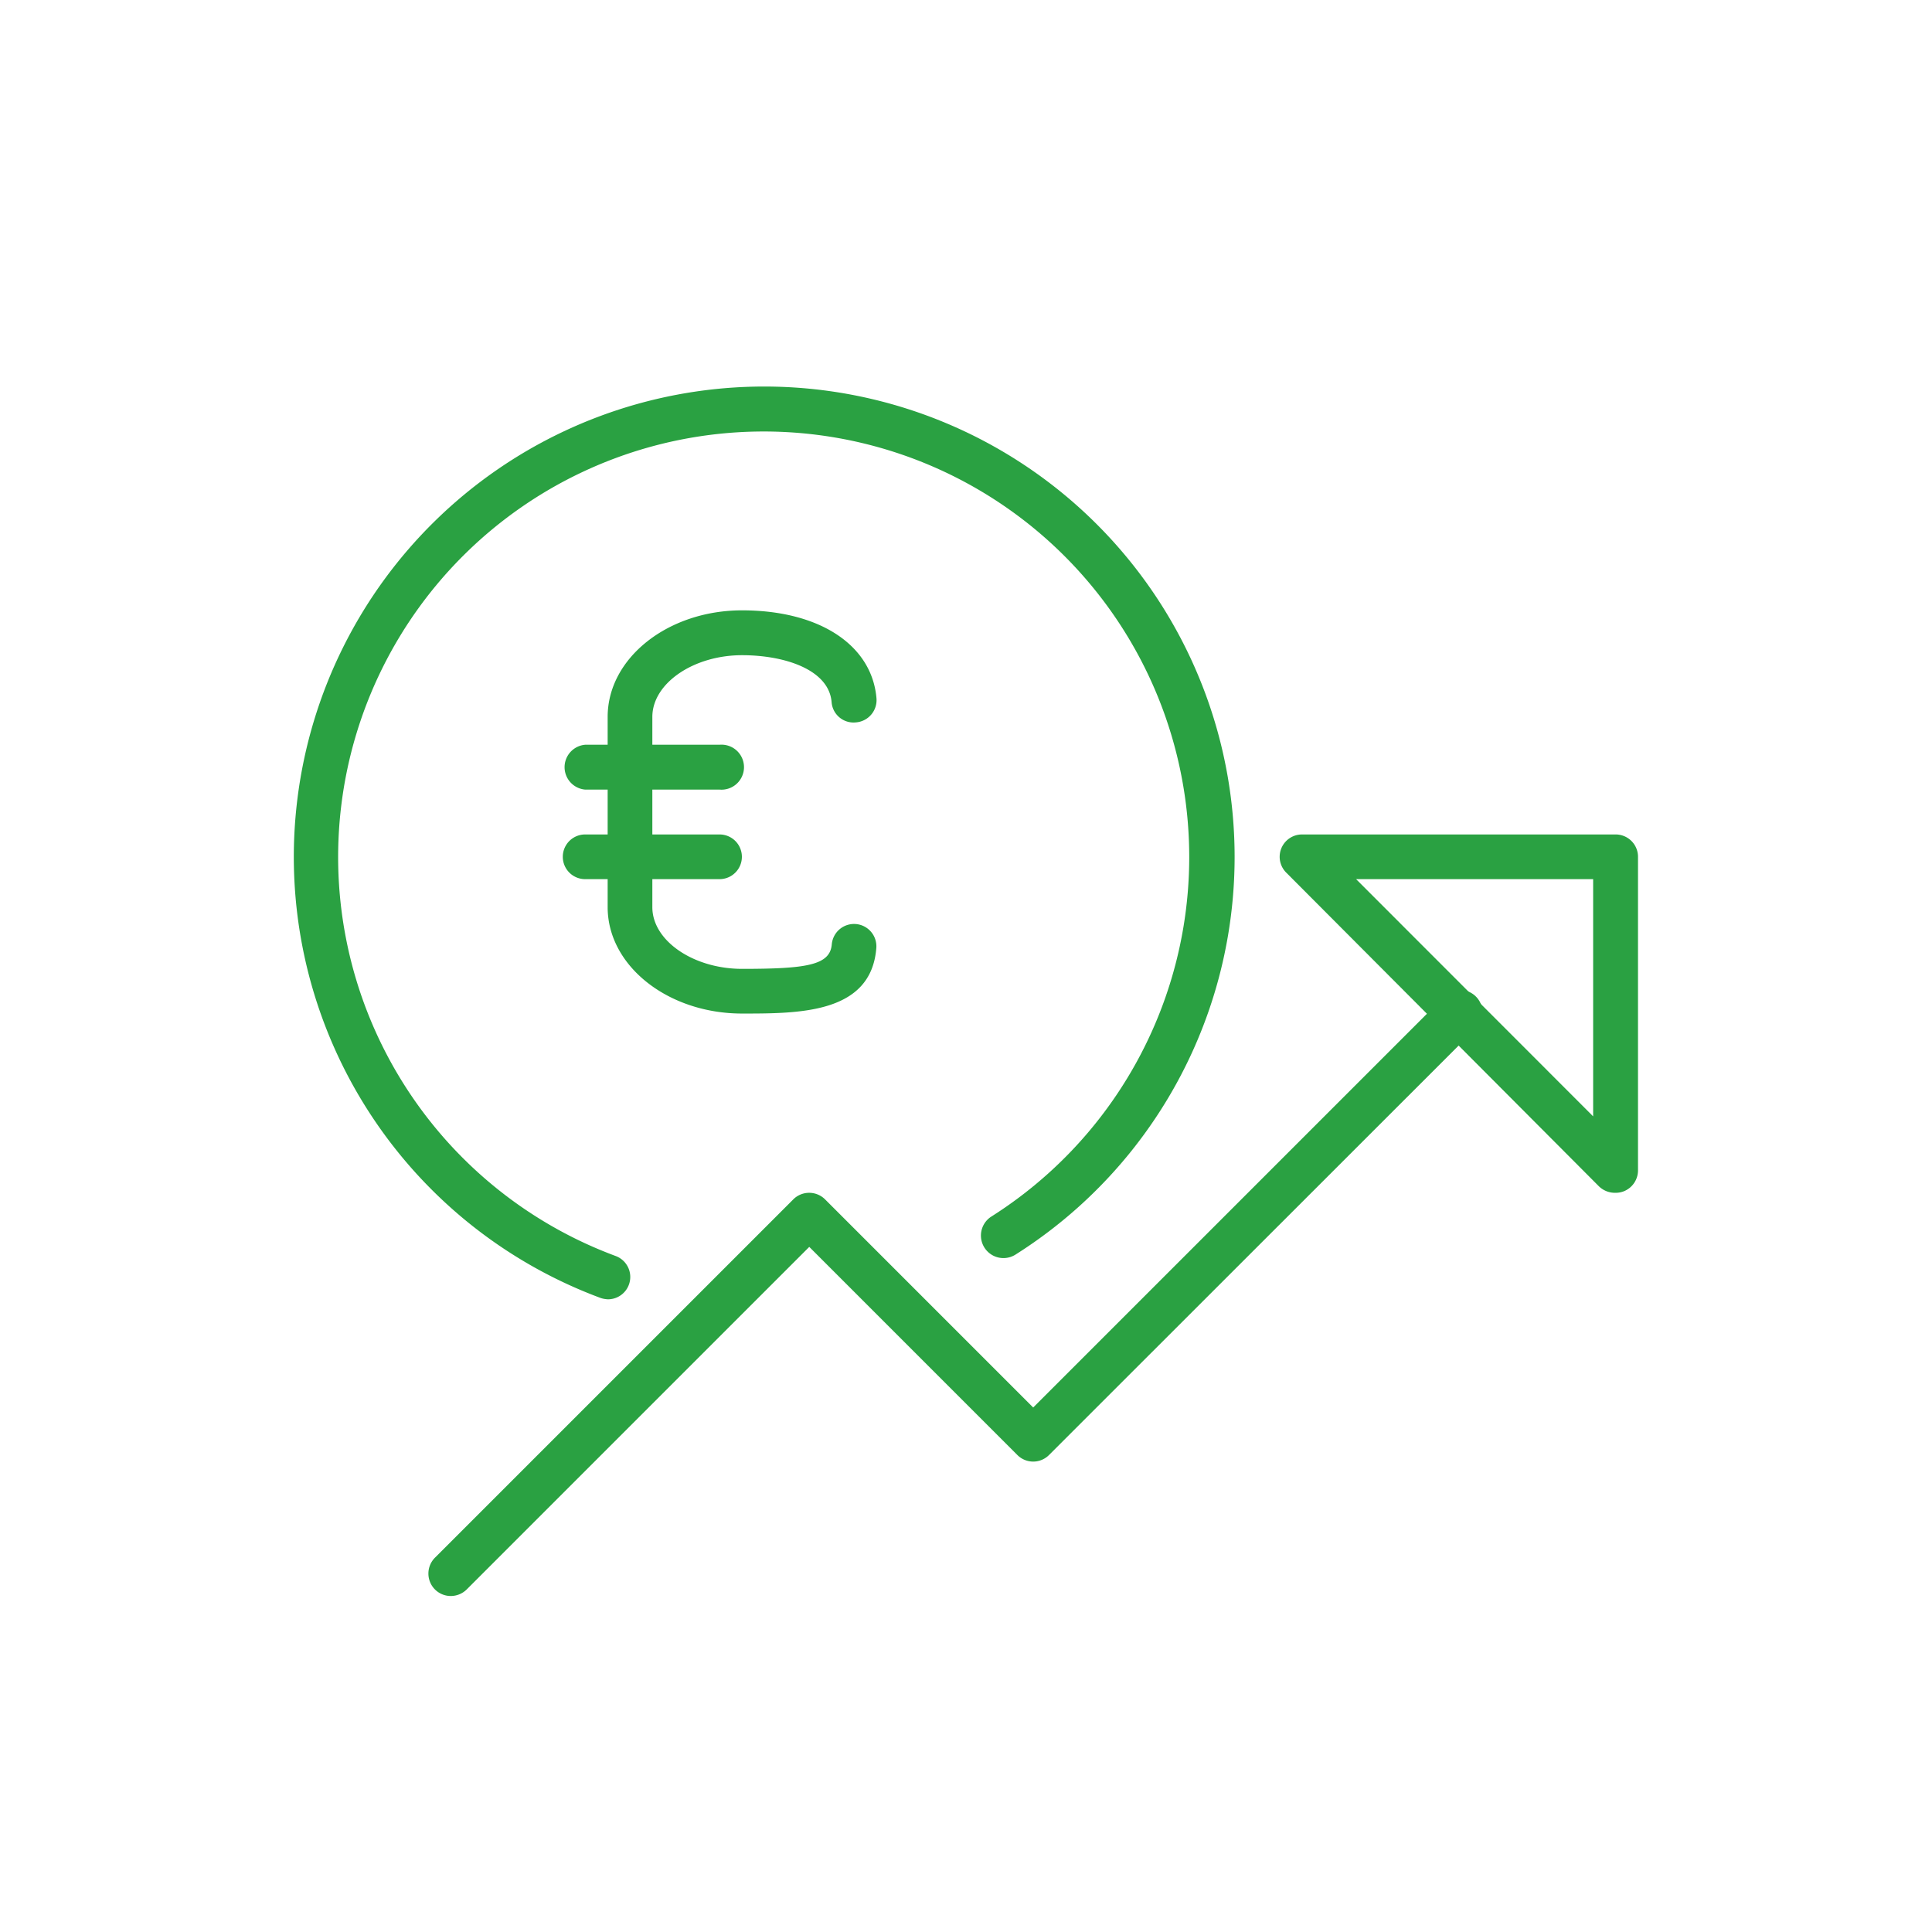
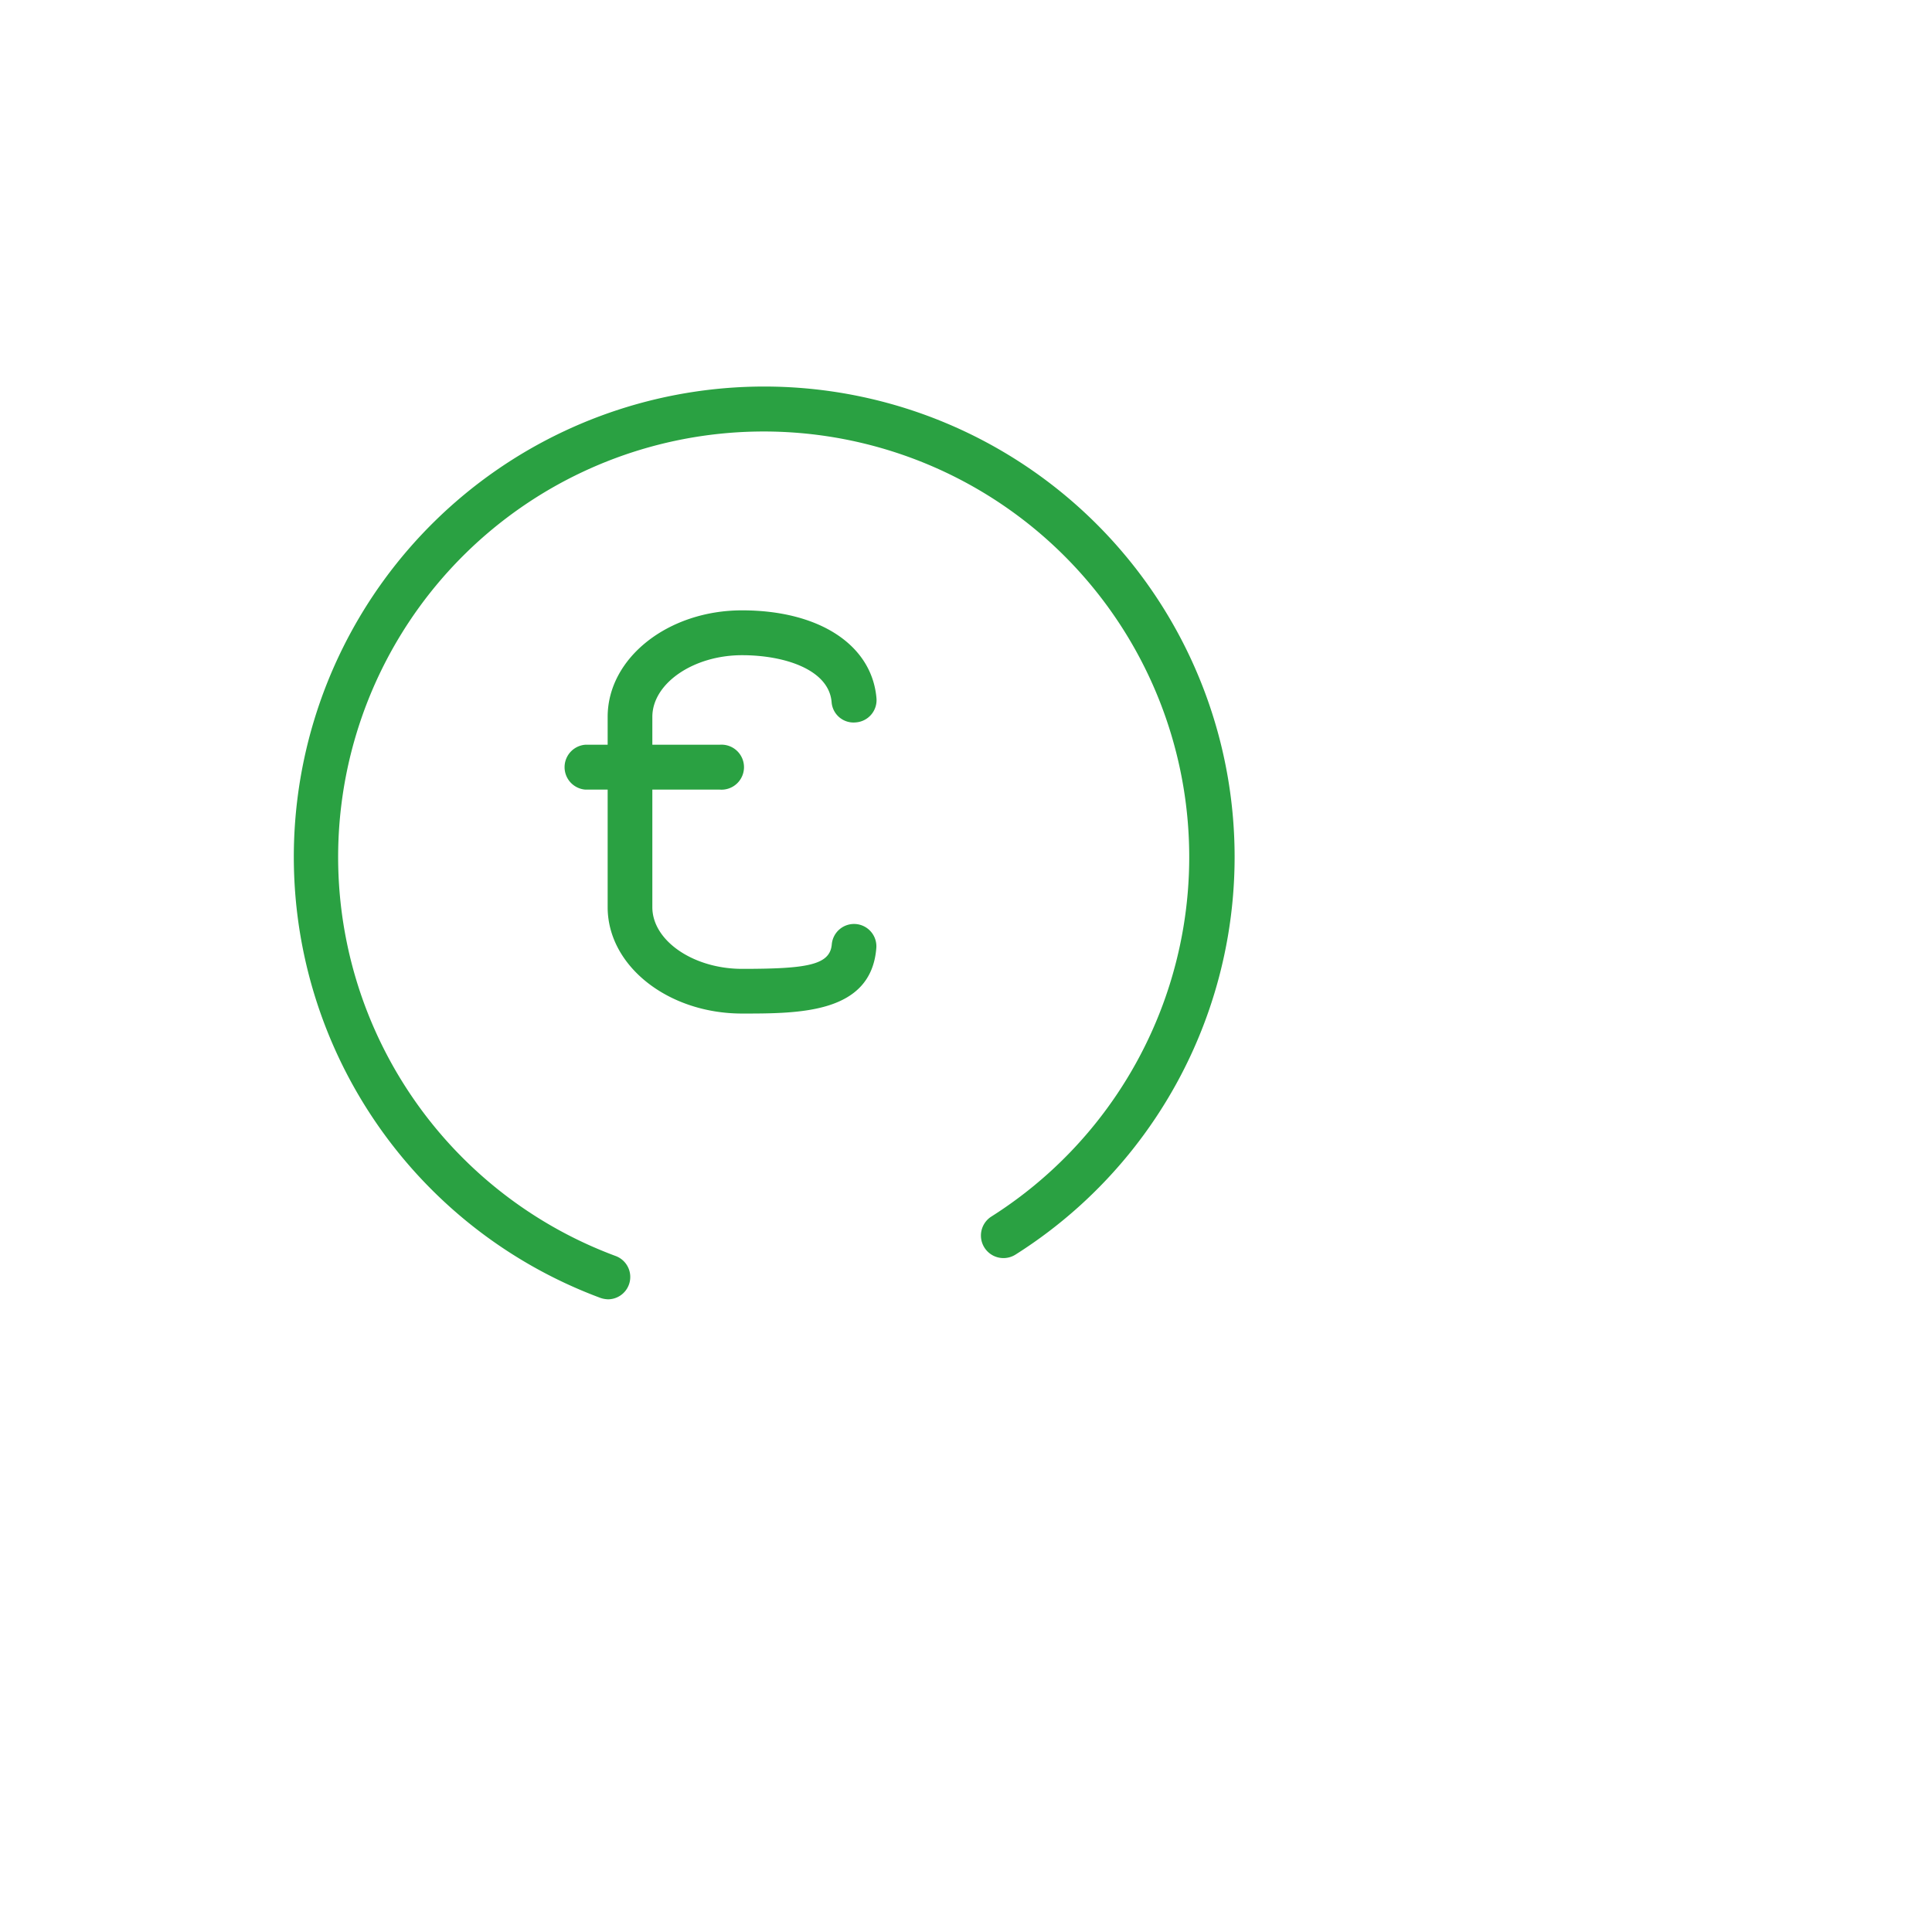
<svg xmlns="http://www.w3.org/2000/svg" id="Ebene_1" data-name="Ebene 1" viewBox="0 0 115 115">
  <defs>
    <style>.cls-1{fill:#fff;}.cls-2{fill:#2aa142;}</style>
  </defs>
  <title>icon_eurowachstum</title>
  <g id="Ebene_2" data-name="Ebene 2">
-     <rect class="cls-1" width="115" height="115" />
-   </g>
+     </g>
  <path class="cls-2" d="M44.17,60.33c-4.41,0-8-2.84-8-6.33V42.67c0-3.5,3.59-6.34,8-6.34,4.59,0,7.72,2.05,8,5.22A1.33,1.33,0,0,1,50.94,43a1.31,1.31,0,0,1-1.44-1.21C49.34,39.86,46.71,39,44.17,39c-2.9,0-5.34,1.68-5.34,3.67V54c0,2,2.45,3.67,5.34,3.67,3.85,0,5.23-.22,5.34-1.45a1.33,1.33,0,1,1,2.65.23C51.84,60.33,47.59,60.33,44.17,60.33Z" />
  <path class="cls-2" d="M42.83,47h-8a1.34,1.34,0,0,1,0-2.67h8a1.34,1.34,0,1,1,0,2.67Z" />
-   <path class="cls-2" d="M42.83,52.33h-8a1.33,1.33,0,0,1,0-2.66h8a1.33,1.33,0,1,1,0,2.66Z" />
-   <path class="cls-2" d="M26.83,95a1.33,1.33,0,0,1-.94-.39,1.34,1.34,0,0,1,0-1.89L47.22,71.39a1.34,1.34,0,0,1,1.89,0L61.5,83.78,85.89,59.39a1.34,1.34,0,1,1,1.89,1.89L62.44,86.61a1.33,1.33,0,0,1-1.88,0L48.17,74.22,27.78,94.61A1.35,1.35,0,0,1,26.83,95Z" />
-   <path class="cls-2" d="M96.17,71a1.37,1.37,0,0,1-1-.39L76.56,51.94a1.33,1.33,0,0,1,.94-2.27H96.17A1.33,1.33,0,0,1,97.5,51V69.67a1.34,1.34,0,0,1-.82,1.23A1.32,1.32,0,0,1,96.17,71ZM80.72,52.33,94.83,66.45V52.33Z" />
  <path class="cls-2" d="M36.22,77.34a1.55,1.55,0,0,1-.47-.08,28,28,0,1,1,24.71-2.59A1.33,1.33,0,1,1,59,72.42a25.33,25.33,0,1,0-22.36,2.34,1.33,1.33,0,0,1-.46,2.58Z" />
</svg>